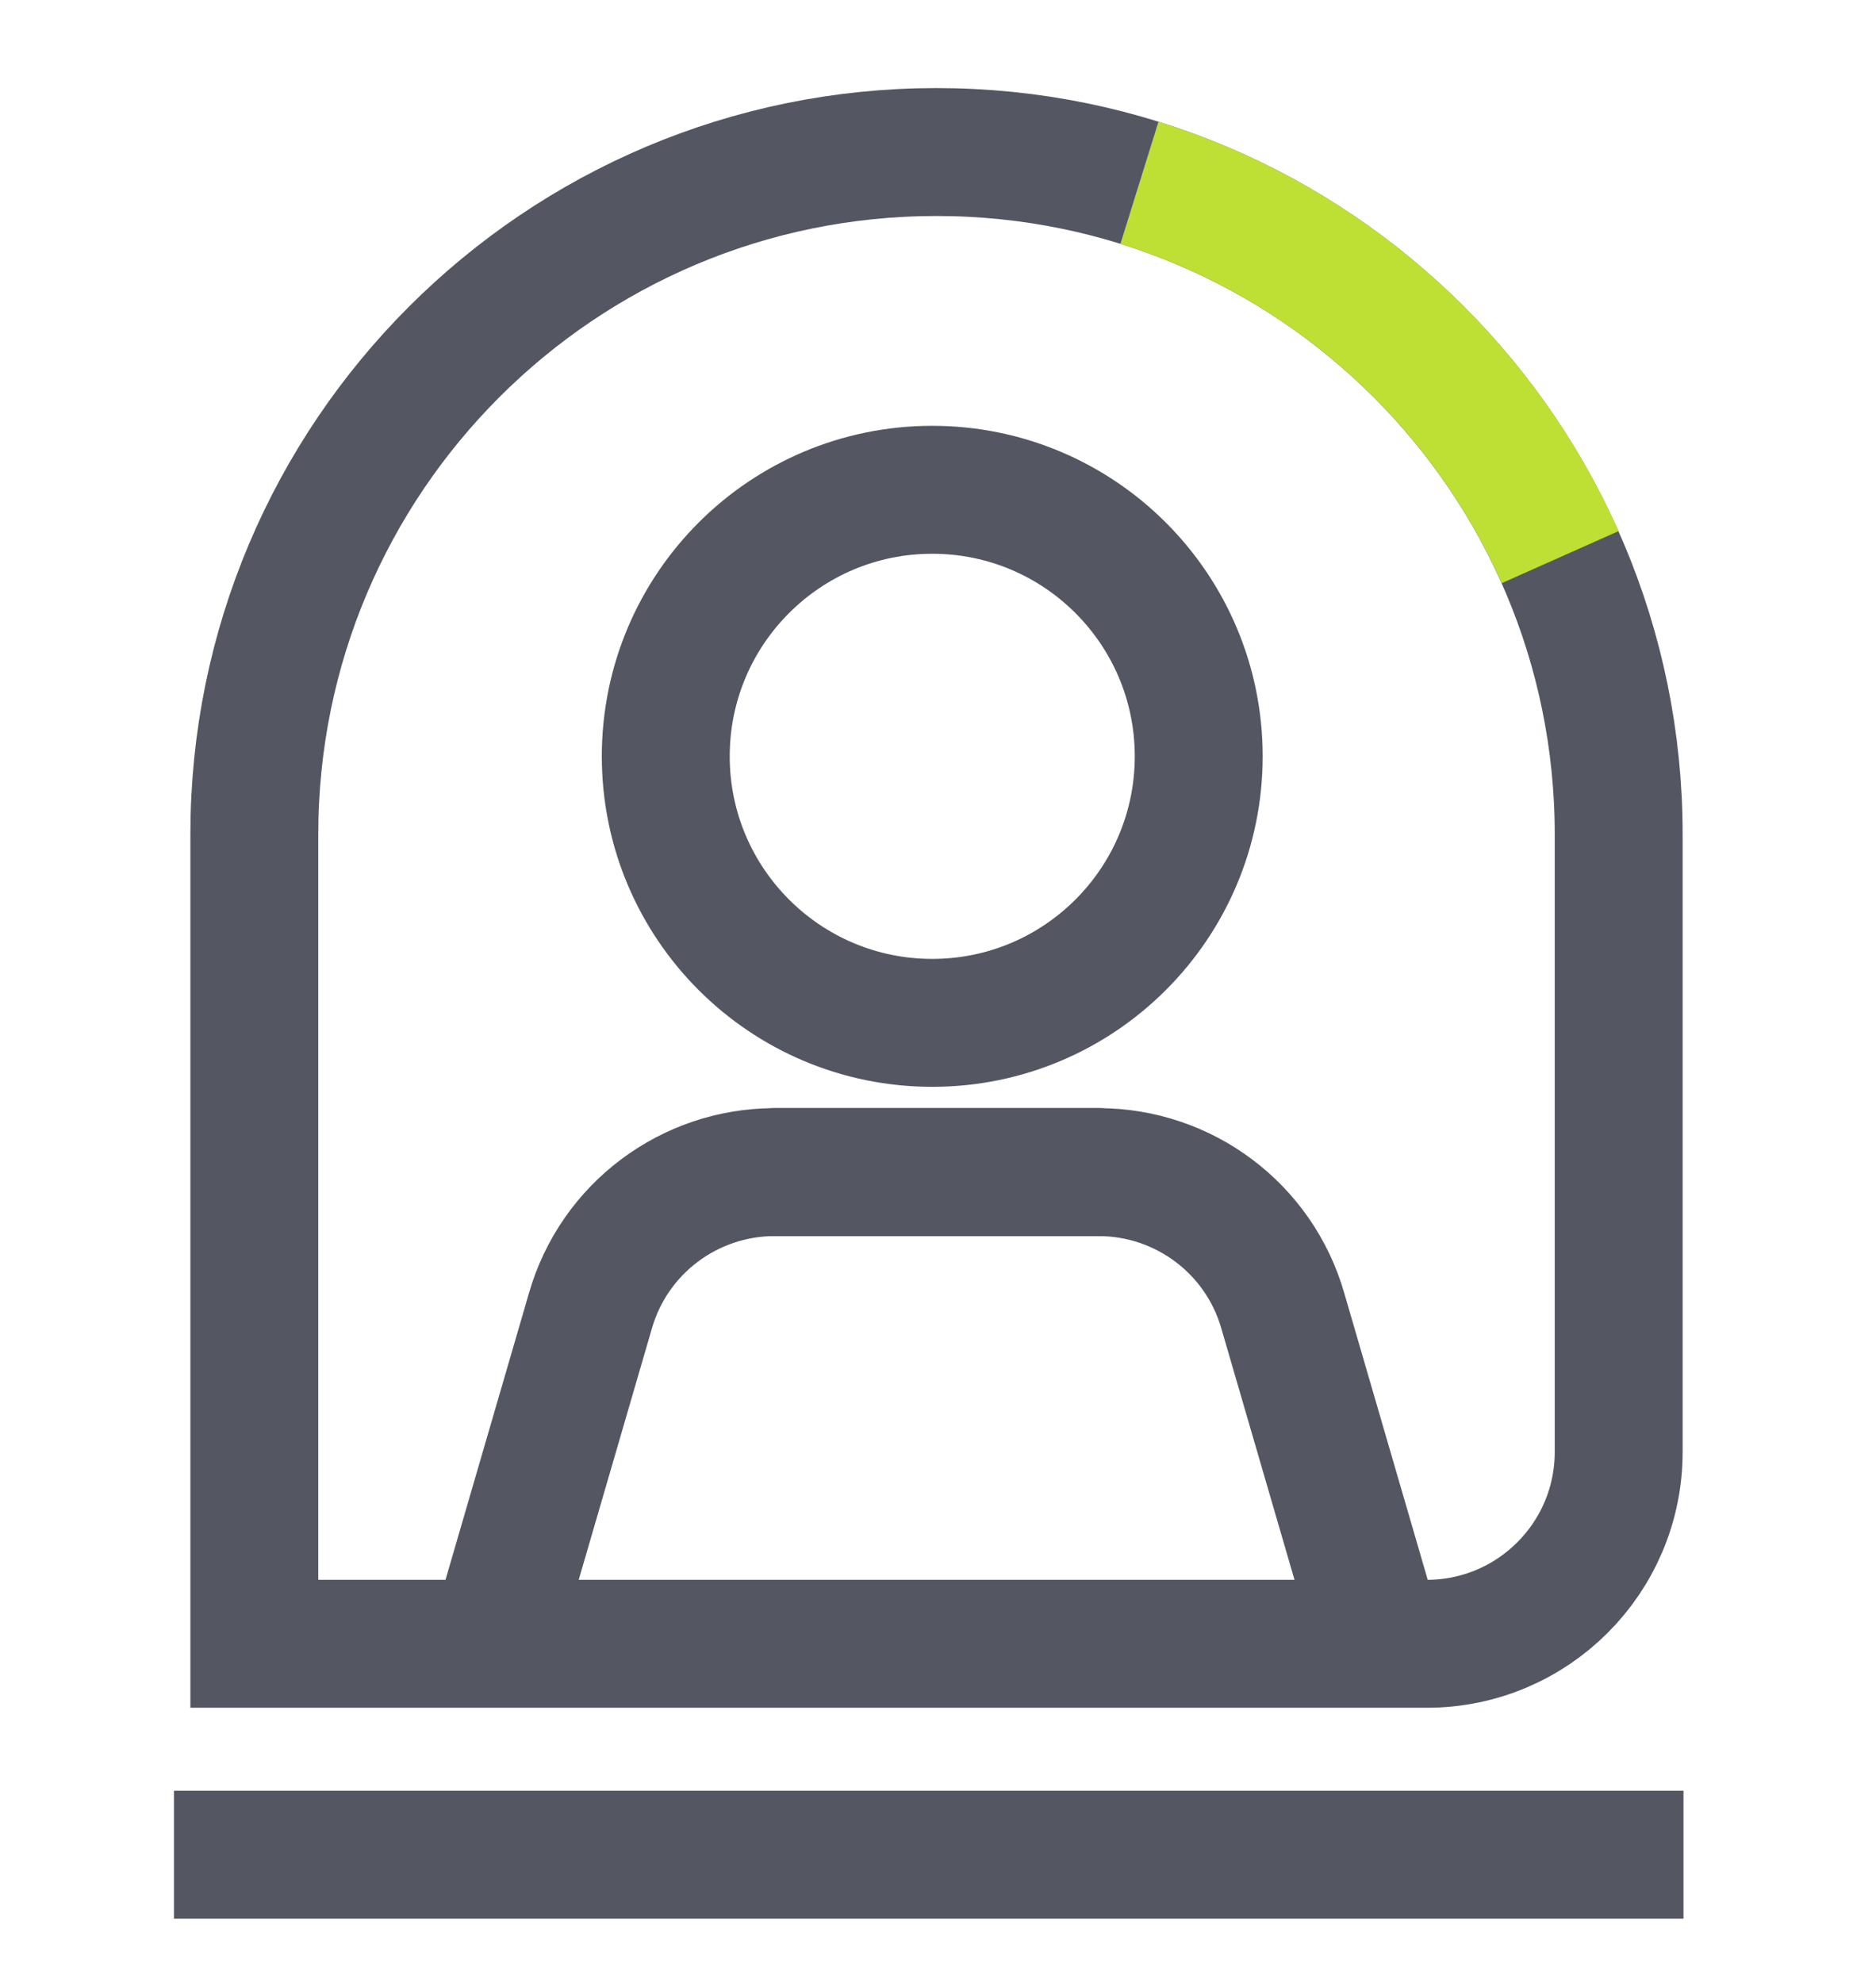
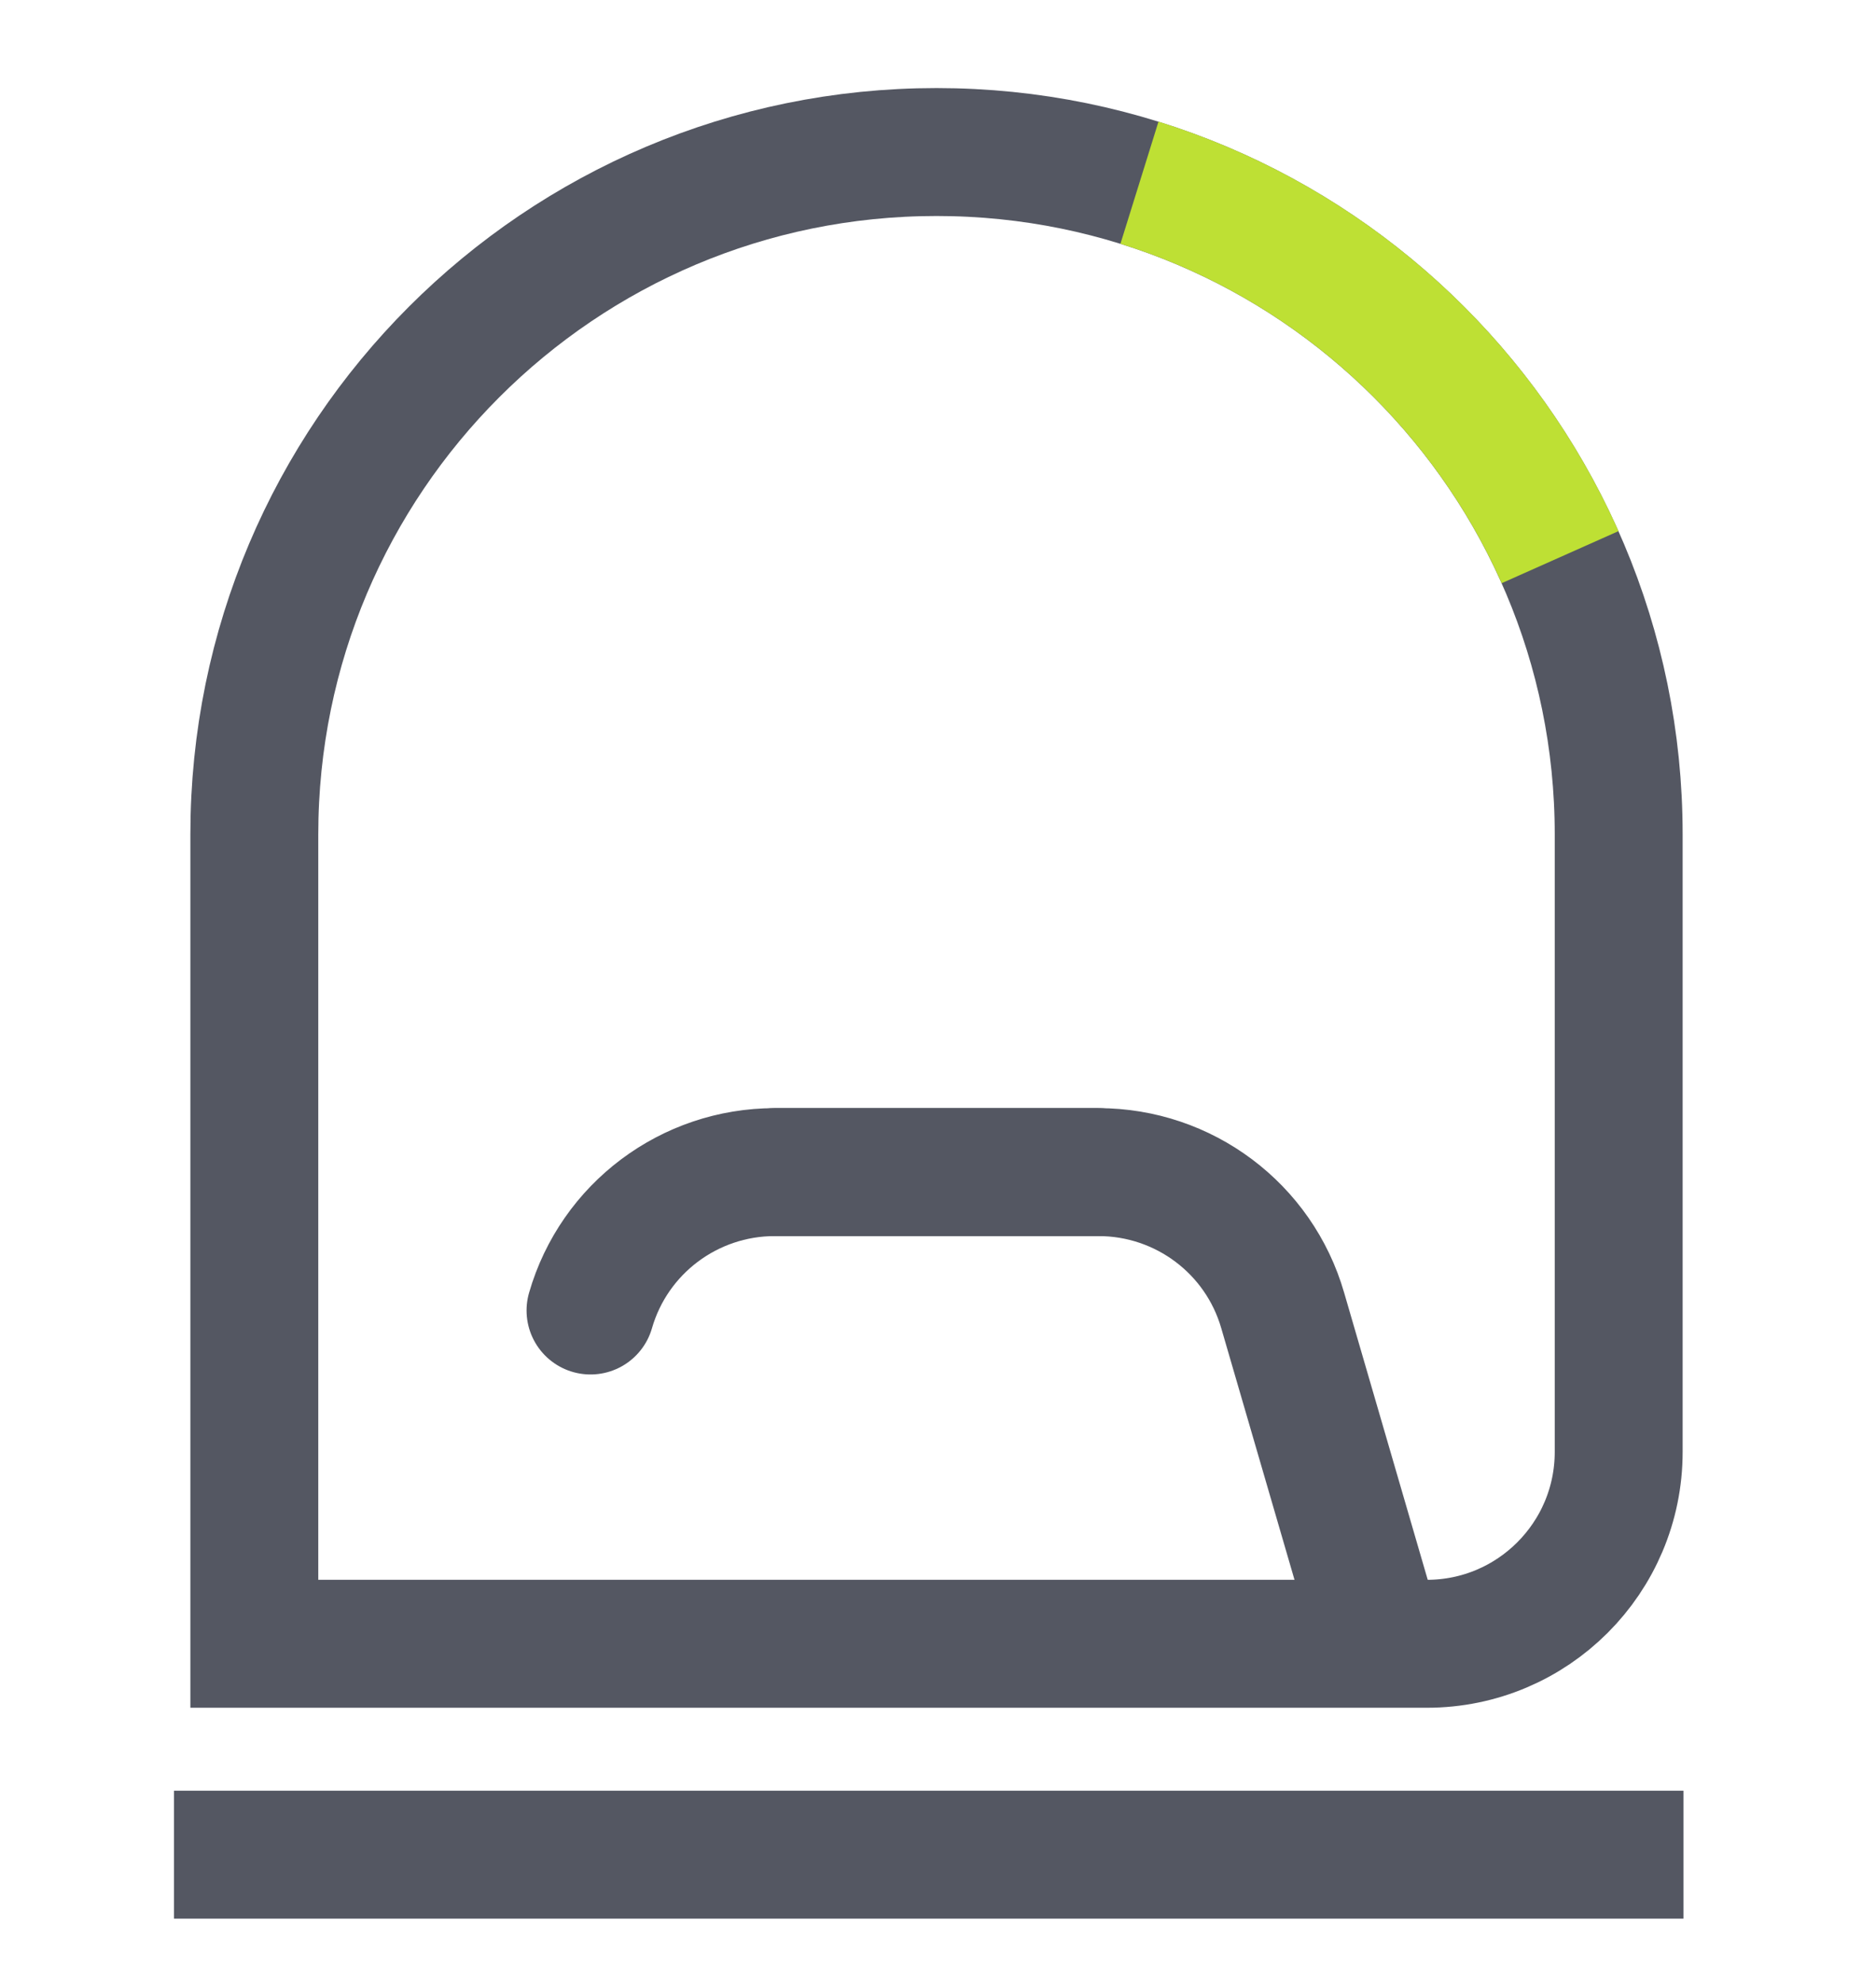
<svg xmlns="http://www.w3.org/2000/svg" width="88" height="93" viewBox="0 0 88 93" fill="none">
  <path d="M66.93 77.09H11.93V39.13C11.93 21.46 26.26 7.13 43.93 7.13C61.6 7.13 75.93 21.46 75.93 39.13V68.09C75.93 73.06 71.9 77.09 66.93 77.09Z" stroke="#545762" stroke-width="6" stroke-miterlimit="10" />
  <path d="M8.16 86.98H78.97" stroke="#545762" stroke-width="6" stroke-miterlimit="10" />
-   <path d="M56.23 35.47C56.23 28.566 50.633 22.97 43.73 22.97C36.826 22.97 31.23 28.566 31.23 35.47C31.23 42.373 36.826 47.97 43.73 47.97C50.633 47.97 56.23 42.373 56.23 35.47Z" stroke="#545762" stroke-width="6" stroke-miterlimit="10" />
-   <path d="M51.53 54.97H36.34C32.34 54.97 28.81 57.61 27.7 61.46L23.23 76.81" stroke="#545762" stroke-width="6" stroke-miterlimit="10" stroke-linecap="round" />
+   <path d="M51.53 54.97H36.34C32.34 54.97 28.81 57.61 27.7 61.46" stroke="#545762" stroke-width="6" stroke-miterlimit="10" stroke-linecap="round" />
  <path d="M64.64 76.81L60.17 61.46C59.06 57.61 55.53 54.97 51.53 54.97H36.34" stroke="#545762" stroke-width="6" stroke-miterlimit="10" stroke-linecap="round" />
  <path d="M53.45 8.57C62.28 11.32 69.46 17.78 73.18 26.13" stroke="#BEE034" stroke-width="6" stroke-miterlimit="10" />
</svg>